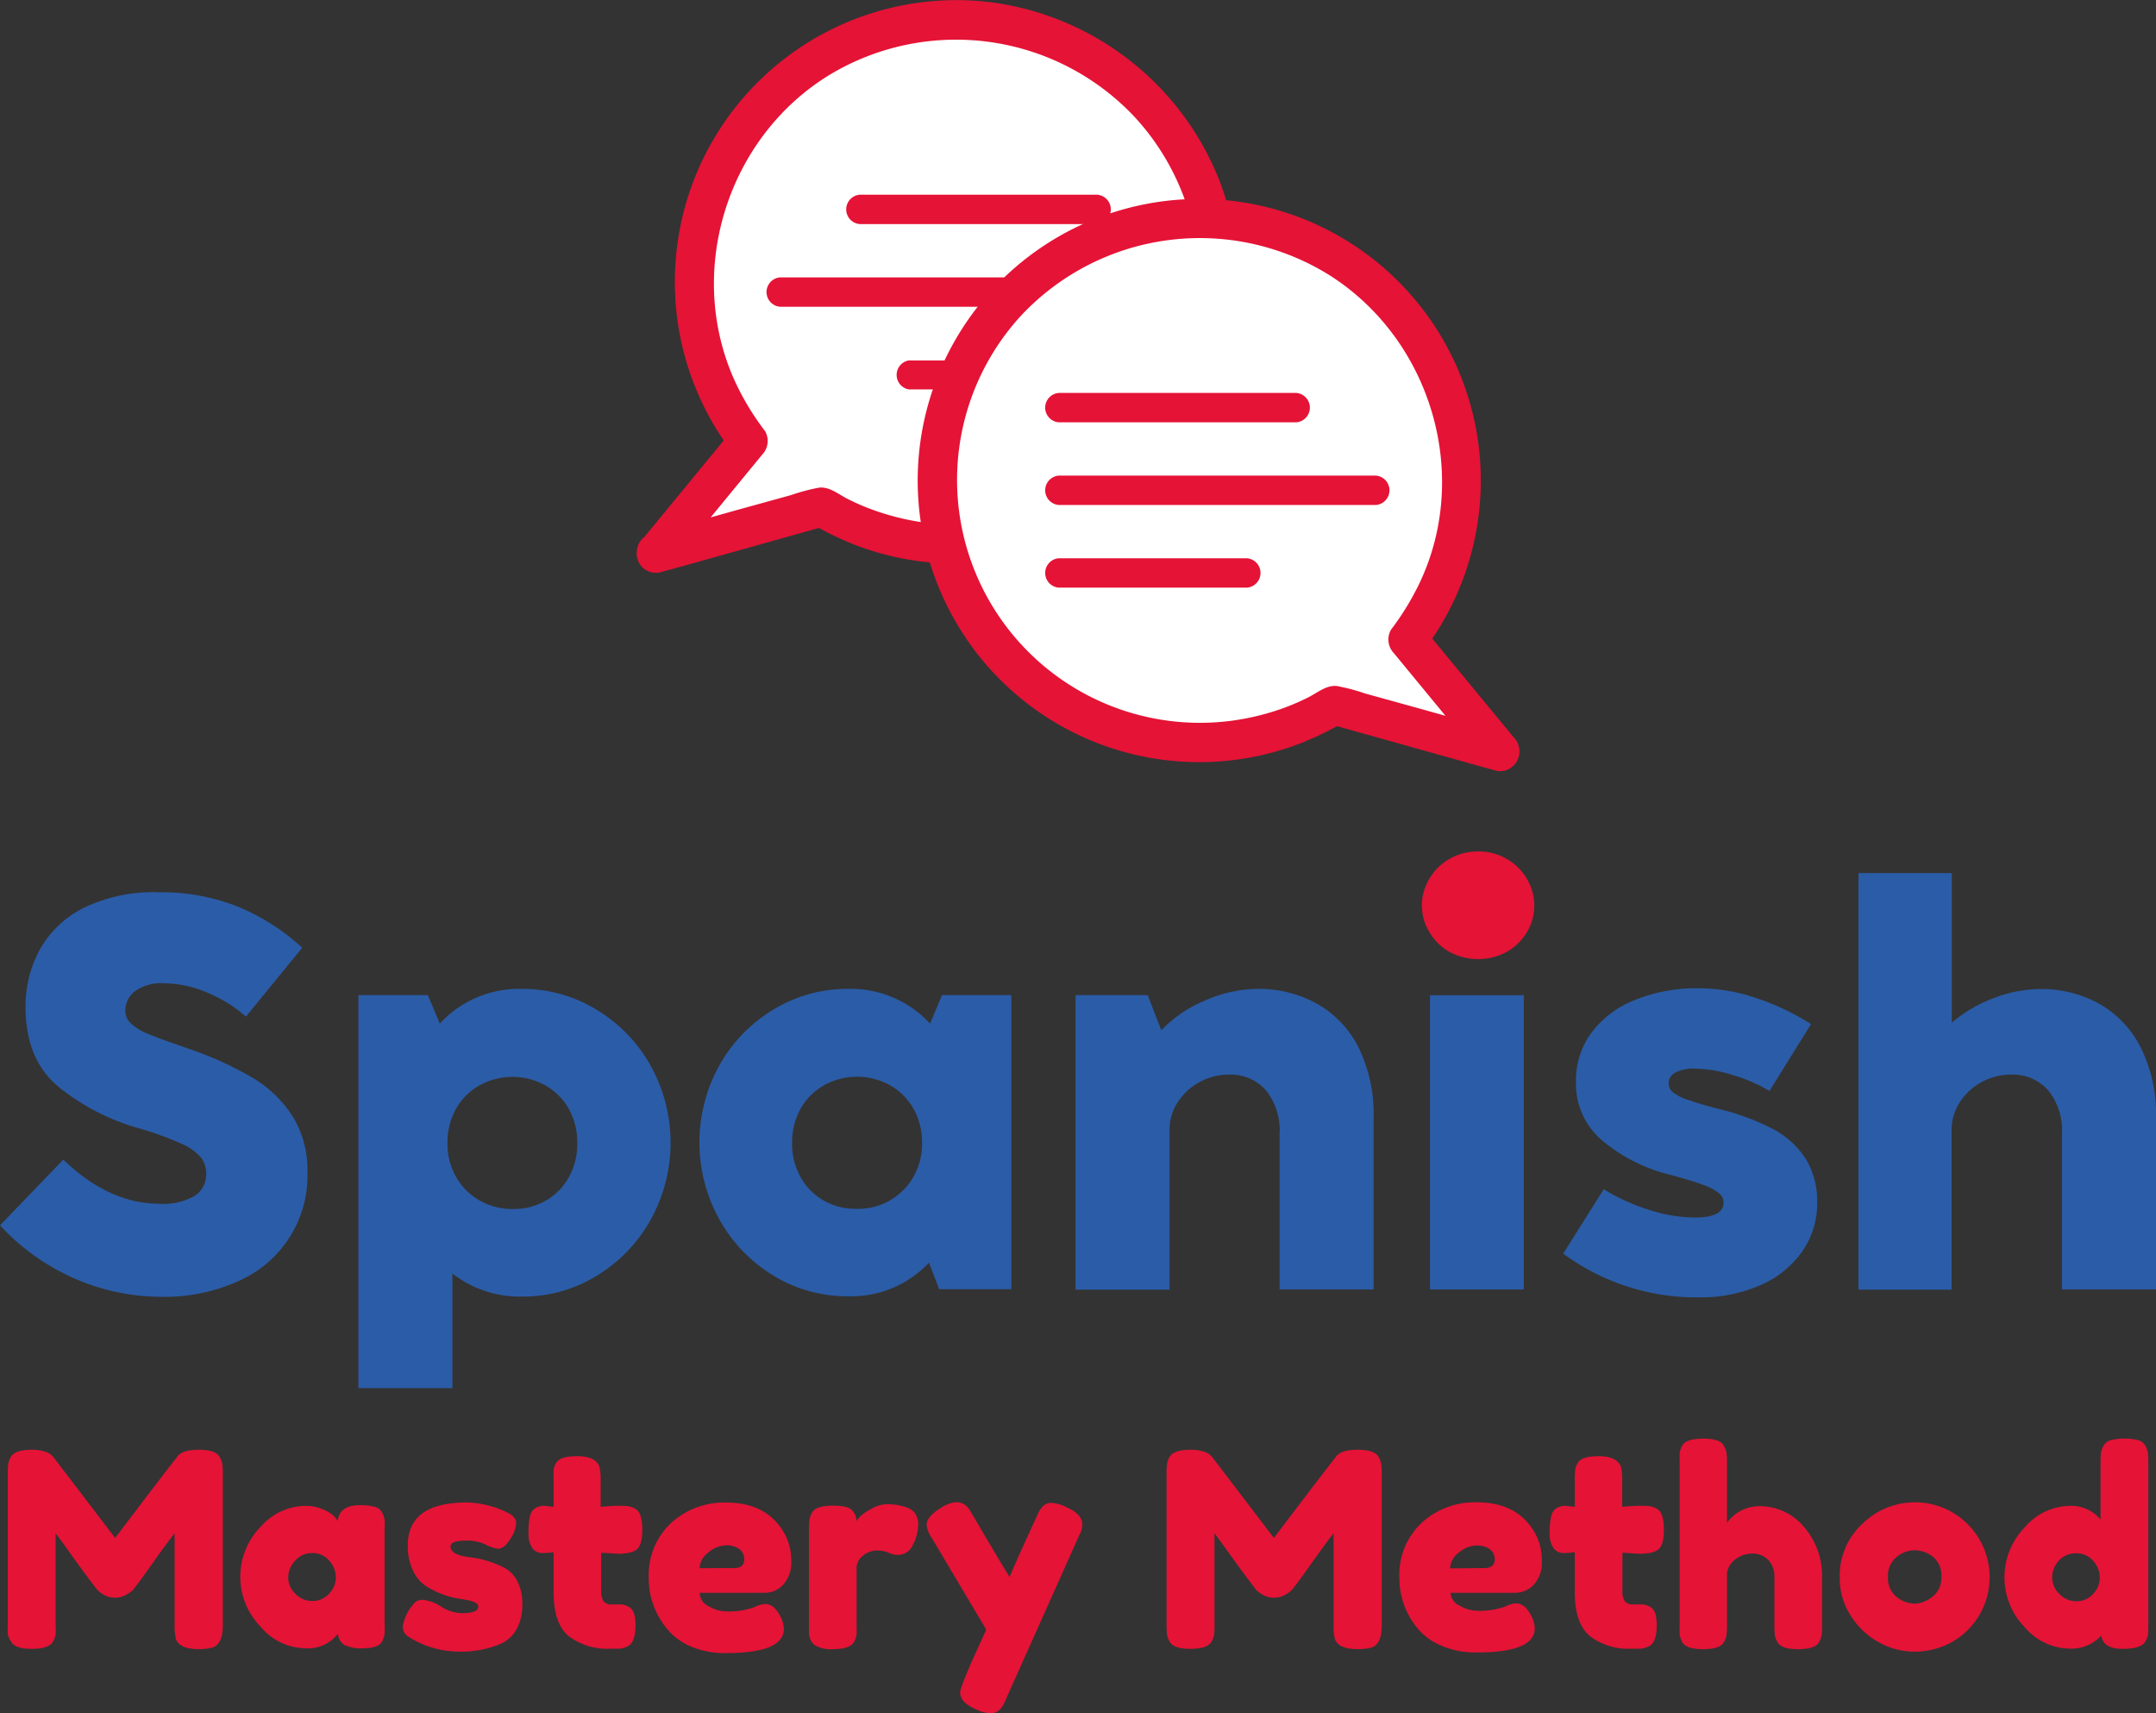
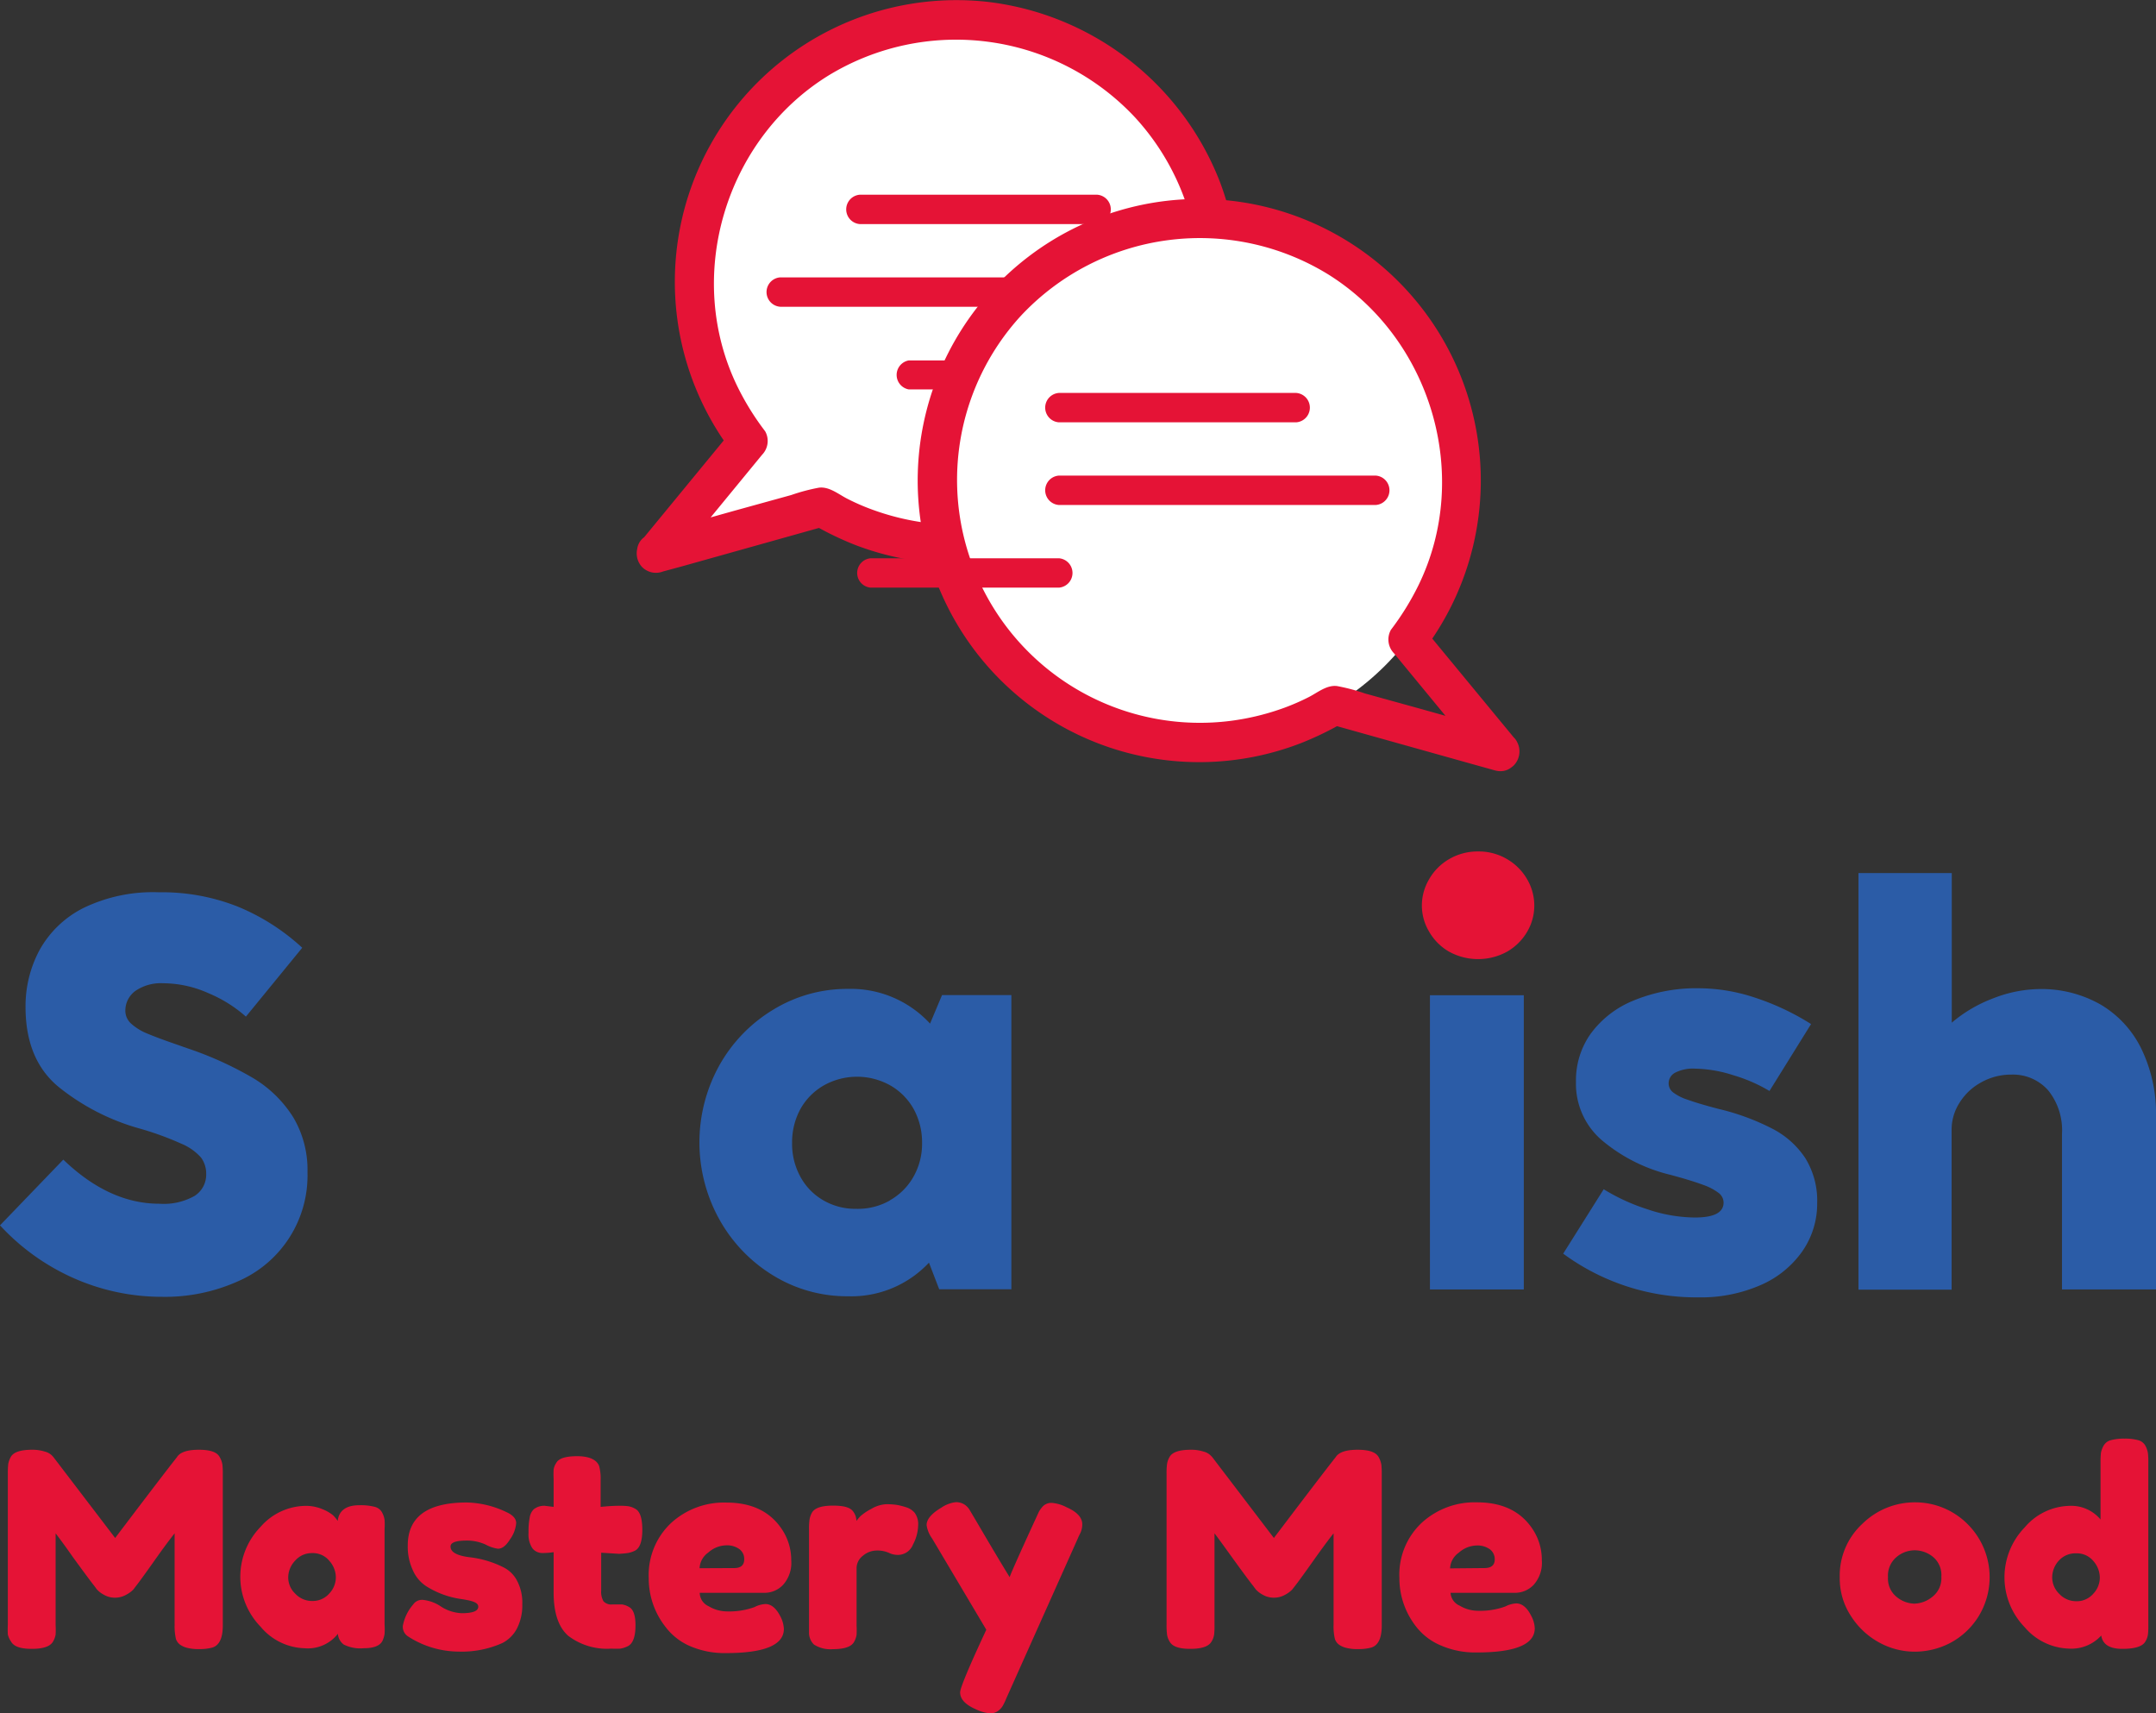
<svg xmlns="http://www.w3.org/2000/svg" id="Capa_1" data-name="Capa 1" viewBox="0 0 275.21 218.68">
  <rect x="0" y="0" width="275.21" height="218.68" fill="#333333" stroke="none" />
  <defs>
    <style>.cls-1{fill:#fff;}.cls-2{fill:#2b5ca7;}.cls-3{fill:#e51336;}</style>
  </defs>
  <polygon class="cls-1" points="84.95 69.45 100.1 50.15 105.53 64.45 84.95 69.45" />
-   <polygon class="cls-1" points="163.13 88.48 190.49 95.47 175.34 75 163.13 88.48" />
  <path class="cls-2" d="M9.39,163.12A28.5,28.5,0,0,1,0,156.39L8.08,148q5.85,5.63,12.26,5.63a8,8,0,0,0,4.5-1,3.21,3.21,0,0,0,1.48-2.79,3.44,3.44,0,0,0-.65-2.09,6.79,6.79,0,0,0-2.52-1.78A38.56,38.56,0,0,0,17.71,144a28.79,28.79,0,0,1-10.22-5.27q-4.23-3.48-4.23-10.22a15.13,15.13,0,0,1,1.79-7.26,13.15,13.15,0,0,1,5.61-5.37,20.37,20.37,0,0,1,9.64-2,26.28,26.28,0,0,1,10.08,1.84,27.64,27.64,0,0,1,8.2,5.24l-7.19,8.79a17.15,17.15,0,0,0-4.8-3,14.3,14.3,0,0,0-5.76-1.26,5.76,5.76,0,0,0-3.58,1A3.11,3.11,0,0,0,16,129a2.21,2.21,0,0,0,.77,1.67,7,7,0,0,0,2.1,1.27c.9.38,2.28.89,4.15,1.53l.44.16.55.19a44.72,44.72,0,0,1,8.33,3.79,15.32,15.32,0,0,1,5.1,5,13.13,13.13,0,0,1,1.81,7,14.7,14.7,0,0,1-8.83,13.9,22.76,22.76,0,0,1-9.77,2A27.77,27.77,0,0,1,9.39,163.12Z" />
-   <path class="cls-2" d="M76.14,128.86A19.27,19.27,0,0,1,83.05,136a20.26,20.26,0,0,1,0,19.68,19.36,19.36,0,0,1-6.9,7.16,17.94,17.94,0,0,1-9.51,2.64,14,14,0,0,1-8.89-2.94v14.63h-12V127h8.86l1.53,3.64a13.73,13.73,0,0,1,10.48-4.43A18.09,18.09,0,0,1,76.14,128.86Zm-6.43,24.35a7.7,7.7,0,0,0,2.92-3,8.7,8.7,0,0,0,1.06-4.32,8.84,8.84,0,0,0-1.08-4.36,7.89,7.89,0,0,0-3-3,8.66,8.66,0,0,0-8.41,0,7.94,7.94,0,0,0-3,3,8.84,8.84,0,0,0-1.08,4.36,8.51,8.51,0,0,0,1.1,4.32,7.88,7.88,0,0,0,3,3,8.34,8.34,0,0,0,4.24,1.09A8.12,8.12,0,0,0,69.71,153.21Z" />
  <path class="cls-2" d="M120.25,127h8.85v37.55h-9.21l-1.31-3.4a13.57,13.57,0,0,1-10.34,4.29,18,18,0,0,1-9.52-2.64,19.41,19.41,0,0,1-6.89-7.16,20.26,20.26,0,0,1,0-19.68,19.27,19.27,0,0,1,6.91-7.12,18.09,18.09,0,0,1,9.5-2.63,13.75,13.75,0,0,1,10.48,4.43Zm-6.65,26.19a7.9,7.9,0,0,0,3-3,8.51,8.51,0,0,0,1.1-4.32,8.84,8.84,0,0,0-1.09-4.36,7.91,7.91,0,0,0-3-3,8.68,8.68,0,0,0-8.42,0,7.94,7.94,0,0,0-3,3,8.84,8.84,0,0,0-1.08,4.36,8.7,8.7,0,0,0,1.06,4.32,7.7,7.7,0,0,0,2.92,3,8.12,8.12,0,0,0,4.2,1.09A8.28,8.28,0,0,0,113.6,153.21Z" />
-   <path class="cls-2" d="M168.25,128.18a13.18,13.18,0,0,1,5.23,5.64,19.18,19.18,0,0,1,1.86,8.75v22h-12V144.73a8.17,8.17,0,0,0-1.75-5.58,6,6,0,0,0-4.73-2,7.71,7.71,0,0,0-3.81,1,7.38,7.38,0,0,0-2.76,2.61,6.34,6.34,0,0,0-1,3.43v20.41h-12V127h9.21l1.74,4.49a16.24,16.24,0,0,1,5.6-3.8,16.83,16.83,0,0,1,6.62-1.48A15.29,15.29,0,0,1,168.25,128.18Z" />
  <path class="cls-3" d="M184.94,121.44a6.9,6.9,0,0,1-2.53-2.56,6.48,6.48,0,0,1-.91-3.31,6.58,6.58,0,0,1,.91-3.33,6.93,6.93,0,0,1,2.53-2.57,7.18,7.18,0,0,1,3.75-1,7.07,7.07,0,0,1,3.72,1,7,7,0,0,1,2.54,2.57,6.66,6.66,0,0,1,.9,3.33,6.56,6.56,0,0,1-.9,3.33,7,7,0,0,1-2.54,2.54,7.68,7.68,0,0,1-7.47,0Z" />
  <rect class="cls-2" x="182.53" y="127.02" width="11.98" height="37.55" />
  <path class="cls-2" d="M199.54,160l5.17-8.22a25,25,0,0,0,5.56,2.55,19.36,19.36,0,0,0,6.06,1.06c2.46,0,3.68-.63,3.68-1.91a1.55,1.55,0,0,0-.58-1.19,7.15,7.15,0,0,0-2-1.06c-1-.37-2.37-.8-4.21-1.29a21.32,21.32,0,0,1-8.68-4.36,9.47,9.47,0,0,1-3.37-7.48A10.29,10.29,0,0,1,203,132a12.66,12.66,0,0,1,5.49-4.29,21,21,0,0,1,8.48-1.58,22.91,22.91,0,0,1,7.09,1.21,32,32,0,0,1,7.12,3.36l-5.31,8.54a19.76,19.76,0,0,0-4.58-2,16.76,16.76,0,0,0-4.88-.85,5,5,0,0,0-2.55.5,1.53,1.53,0,0,0-.86,1.38,1.45,1.45,0,0,0,.57,1.15,6.23,6.23,0,0,0,1.9.95c.88.32,2.19.71,3.91,1.16a30,30,0,0,1,6.87,2.53,11.13,11.13,0,0,1,4.22,3.79,10.34,10.34,0,0,1,1.49,5.69,10.65,10.65,0,0,1-1.88,6.14,12.62,12.62,0,0,1-5.33,4.33,19.08,19.08,0,0,1-8,1.57A28.63,28.63,0,0,1,199.54,160Z" />
  <path class="cls-2" d="M268.09,128.18a13.35,13.35,0,0,1,5.24,5.65,19,19,0,0,1,1.88,8.74v22h-12V144.73a8.12,8.12,0,0,0-1.77-5.58,6,6,0,0,0-4.72-2,7.77,7.77,0,0,0-3.84,1,7.38,7.38,0,0,0-2.76,2.61,6.34,6.34,0,0,0-1,3.43v20.41H237.23V111.43h11.91v19.09a17.87,17.87,0,0,1,5.33-3.12,16.64,16.64,0,0,1,5.86-1.17A15.29,15.29,0,0,1,268.09,128.18Z" />
  <path class="cls-3" d="M28.06,186a2.59,2.59,0,0,1,.33.94,9.5,9.5,0,0,1,.05,1.21v19.3q0,2.4-1.32,2.82a6,6,0,0,1-1.67.2,5.78,5.78,0,0,1-1.6-.17,2.7,2.7,0,0,1-.9-.42,1.57,1.57,0,0,1-.49-.69,7.28,7.28,0,0,1-.17-1.81V195.7c-.58.72-1.43,1.86-2.54,3.43s-1.82,2.54-2.12,2.94l-.62.81a3.45,3.45,0,0,1-.86.63,2.86,2.86,0,0,1-1.46.4,2.76,2.76,0,0,1-1.42-.37,3.08,3.08,0,0,1-.92-.71l-.28-.38q-.69-.87-2.75-3.7C8,196.86,7.21,195.84,7.1,195.7v11.72a11.49,11.49,0,0,1,0,1.2,2.72,2.72,0,0,1-.33.89c-.35.62-1.26.93-2.72.93s-2.29-.31-2.64-.93A2.73,2.73,0,0,1,1,208.6,12.33,12.33,0,0,1,1,207.35V188.06a11.21,11.21,0,0,1,.05-1.2,2.94,2.94,0,0,1,.33-.92c.35-.61,1.25-.91,2.71-.91a5.14,5.14,0,0,1,1.62.23,2,2,0,0,1,.89.47l.2.21,7.9,10.35q5.91-7.81,7.89-10.32c.39-.63,1.32-.94,2.8-.94S27.74,185.34,28.06,186Z" />
  <path class="cls-3" d="M43.11,194.11c.14-1.3,1.06-2,2.75-2a7.2,7.2,0,0,1,2,.21,1.47,1.47,0,0,1,.92.73,2.85,2.85,0,0,1,.31.92,9,9,0,0,1,0,1.2v12.17a9,9,0,0,1,0,1.19,3.15,3.15,0,0,1-.29.93c-.33.6-1.12.9-2.39.9a4.69,4.69,0,0,1-2.53-.47,1.87,1.87,0,0,1-.75-1.37,4.86,4.86,0,0,1-4.29,1.84,7.58,7.58,0,0,1-5.58-2.75,9.14,9.14,0,0,1,0-12.74A7.74,7.74,0,0,1,39,192.19a5.36,5.36,0,0,1,2.15.42,5,5,0,0,1,1.36.78A4.88,4.88,0,0,1,43.11,194.11Zm-6.32,7.23a2.87,2.87,0,0,0,.9,2.06,2.93,2.93,0,0,0,2.19.93,2.79,2.79,0,0,0,2.14-.94,3,3,0,0,0,.85-2.07,3.17,3.17,0,0,0-.82-2.1,2.7,2.7,0,0,0-2.19-1,2.82,2.82,0,0,0-2.22,1A3.12,3.12,0,0,0,36.79,201.34Z" />
  <path class="cls-3" d="M52.08,208.85a1.46,1.46,0,0,1-.66-1.33,5.72,5.72,0,0,1,1.32-2.74,1.36,1.36,0,0,1,1.24-.59,5,5,0,0,1,2.31.85,5.31,5.31,0,0,0,2.64.85c1.42,0,2.12-.28,2.12-.83s-.77-.77-2.33-1a11.34,11.34,0,0,1-4.34-1.63,4.65,4.65,0,0,1-1.67-2,7.11,7.11,0,0,1-.66-3.18q0-5.49,7.54-5.49A12.23,12.23,0,0,1,64.67,193c.81.37,1.22.84,1.22,1.39a4.1,4.1,0,0,1-.77,2.05c-.51.82-1,1.22-1.56,1.22a4.61,4.61,0,0,1-1.55-.52,5.73,5.73,0,0,0-2.45-.52c-1.37,0-2.05.25-2.05.76,0,.7.78,1.15,2.36,1.36a12.87,12.87,0,0,1,4.45,1.32A3.93,3.93,0,0,1,66,201.74a6,6,0,0,1,.67,3,6.49,6.49,0,0,1-.67,3.08,4.34,4.34,0,0,1-1.9,1.89,12.73,12.73,0,0,1-5.58,1.08A12,12,0,0,1,52.08,208.85Z" />
  <path class="cls-3" d="M79,198.31l-2.26-.14V203a2.39,2.39,0,0,0,.29,1.36,1.31,1.31,0,0,0,1.12.41c.54,0,1,0,1.25,0a2.54,2.54,0,0,1,.92.34c.53.3.8,1.07.8,2.32,0,1.46-.33,2.36-1,2.68a3.37,3.37,0,0,1-.92.3,10.75,10.75,0,0,1-1.16,0,8.17,8.17,0,0,1-5.5-1.63c-1.25-1.09-1.87-2.94-1.87-5.53v-5.15a9.13,9.13,0,0,1-1.43.11,1.62,1.62,0,0,1-1.27-.59,3.19,3.19,0,0,1-.5-2,9.16,9.16,0,0,1,.17-2.07,1.85,1.85,0,0,1,.49-.92,2.13,2.13,0,0,1,1.39-.45l1.15.14v-3.58a11,11,0,0,1,0-1.19,2.05,2.05,0,0,1,.33-.83c.3-.58,1.19-.87,2.68-.87s2.51.43,2.81,1.29a6.26,6.26,0,0,1,.18,1.77v3.41c1-.1,1.79-.14,2.31-.14a9,9,0,0,1,1.18.05,2.57,2.57,0,0,1,.92.33c.6.3.91,1.19.91,2.68s-.32,2.35-.94,2.67a3.25,3.25,0,0,1-.92.3A11.49,11.49,0,0,1,79,198.31Z" />
  <path class="cls-3" d="M101,199.13a4.2,4.2,0,0,1-1.06,3.16,3.27,3.27,0,0,1-2.34,1H89.32A1.9,1.9,0,0,0,90.46,205a4.59,4.59,0,0,0,2.3.66,9.48,9.48,0,0,0,3.16-.42l.39-.13a3.39,3.39,0,0,1,1.39-.39c.74,0,1.37.52,1.91,1.57a3.83,3.83,0,0,1,.45,1.6q0,3.09-7.4,3.09a11.08,11.08,0,0,1-4.58-.89A7.78,7.78,0,0,1,85,207.7a10,10,0,0,1-2.19-6.3,9.11,9.11,0,0,1,2.83-7,10,10,0,0,1,7.08-2.63q4.83,0,7.09,3.41A7.06,7.06,0,0,1,101,199.13Zm-7.33,1Q95,200.15,95,199a1.54,1.54,0,0,0-.61-1.28,2.67,2.67,0,0,0-1.74-.49,3.53,3.53,0,0,0-2.24.92,2.58,2.58,0,0,0-1.11,2Z" />
  <path class="cls-3" d="M115.67,192.37a2.31,2.31,0,0,1,1.09.71,2.45,2.45,0,0,1,.44,1.62,5.49,5.49,0,0,1-.66,2.43,2.07,2.07,0,0,1-1.91,1.32,2.64,2.64,0,0,1-1.2-.28,3.62,3.62,0,0,0-1.52-.28,2.73,2.73,0,0,0-1.75.66,2,2,0,0,0-.82,1.6v7.3a11.21,11.21,0,0,1,0,1.2,2.71,2.71,0,0,1-.33.92c-.35.61-1.25.91-2.71.91a3.88,3.88,0,0,1-2.4-.59,2.11,2.11,0,0,1-.63-1.5V195.18a8.87,8.87,0,0,1,.06-1.2,2.74,2.74,0,0,1,.29-.88c.33-.63,1.23-.94,2.71-.94s2.26.26,2.61.8a2,2,0,0,1,.38,1.15,6.62,6.62,0,0,1,.51-.6,6.85,6.85,0,0,1,1.4-.94,4.11,4.11,0,0,1,1.9-.59,8.79,8.79,0,0,1,1.37.09A8.62,8.62,0,0,1,115.67,192.37Z" />
  <path class="cls-3" d="M136.15,192.37c1.36.6,2,1.33,2,2.19a2.69,2.69,0,0,1-.28,1.18,5.22,5.22,0,0,0-.28.59l-9.11,20.37a9.38,9.38,0,0,1-.47,1,2.19,2.19,0,0,1-.61.66,1.65,1.65,0,0,1-1,.31,5.15,5.15,0,0,1-1.84-.52c-1.37-.6-2-1.32-2-2.15q0-.84,3.34-8l-6.92-11.65a3.85,3.85,0,0,1-.7-1.7c0-.75.63-1.49,1.88-2.23a4.14,4.14,0,0,1,1.84-.7,2,2,0,0,1,1.08.28,2.14,2.14,0,0,1,.61.58c.12.19.76,1.27,1.91,3.23s2.24,3.78,3.28,5.48c.12-.37.75-1.81,1.88-4.3s1.75-3.82,1.83-4a3.23,3.23,0,0,1,.4-.59,1.51,1.51,0,0,1,1.27-.59A4.92,4.92,0,0,1,136.15,192.37Z" />
  <path class="cls-3" d="M176,186a3,3,0,0,1,.33.94,11.85,11.85,0,0,1,.05,1.21v19.3q0,2.4-1.32,2.82a6,6,0,0,1-1.67.2,5.74,5.74,0,0,1-1.6-.17,2.61,2.61,0,0,1-.9-.42,1.5,1.5,0,0,1-.49-.69,6.82,6.82,0,0,1-.17-1.81V195.7c-.58.72-1.43,1.86-2.54,3.43s-1.82,2.54-2.12,2.94l-.63.81a3.54,3.54,0,0,1-.85.63,2.89,2.89,0,0,1-1.46.4,2.8,2.8,0,0,1-1.43-.37,3.22,3.22,0,0,1-.92-.71l-.28-.38c-.46-.58-1.38-1.81-2.74-3.7s-2.11-2.91-2.23-3.05v11.72a9.23,9.23,0,0,1-.05,1.2,2.33,2.33,0,0,1-.33.89c-.35.62-1.25.93-2.71.93s-2.3-.31-2.64-.93a2.35,2.35,0,0,1-.33-.91,9.52,9.52,0,0,1-.06-1.25V188.06a8.66,8.66,0,0,1,.06-1.2,2.51,2.51,0,0,1,.33-.92c.34-.61,1.25-.91,2.71-.91a5.12,5.12,0,0,1,1.61.23,2,2,0,0,1,.89.47l.21.21,7.89,10.35q5.91-7.81,7.89-10.32c.4-.63,1.33-.94,2.8-.94S175.66,185.34,176,186Z" />
  <path class="cls-3" d="M196.81,199.13a4.2,4.2,0,0,1-1.06,3.16,3.3,3.3,0,0,1-2.35,1h-8.24a1.91,1.91,0,0,0,1.15,1.63,4.59,4.59,0,0,0,2.3.66,9.53,9.53,0,0,0,3.16-.42l.38-.13a3.47,3.47,0,0,1,1.39-.39c.74,0,1.38.52,1.91,1.57a3.72,3.72,0,0,1,.46,1.6q0,3.09-7.41,3.09a11,11,0,0,1-4.57-.89,7.78,7.78,0,0,1-3.11-2.34,10,10,0,0,1-2.19-6.3,9.07,9.07,0,0,1,2.83-7,10,10,0,0,1,7.08-2.63q4.83,0,7.09,3.41A7.06,7.06,0,0,1,196.81,199.13Zm-7.33,1q1.32,0,1.32-1.11a1.57,1.57,0,0,0-.61-1.28,2.71,2.71,0,0,0-1.74-.49,3.53,3.53,0,0,0-2.24.92,2.58,2.58,0,0,0-1.11,2Z" />
-   <path class="cls-3" d="M209.36,198.31l-2.26-.14V203a2.38,2.38,0,0,0,.3,1.36,1.28,1.28,0,0,0,1.11.41c.54,0,1,0,1.25,0a2.48,2.48,0,0,1,.92.34c.54.3.8,1.07.8,2.32,0,1.46-.32,2.36-1,2.68a3.61,3.61,0,0,1-.92.3,11.11,11.11,0,0,1-1.17,0,8.13,8.13,0,0,1-5.49-1.63c-1.25-1.09-1.88-2.94-1.88-5.53v-5.15a9,9,0,0,1-1.42.11,1.6,1.6,0,0,1-1.27-.59,3.13,3.13,0,0,1-.51-2,8.48,8.48,0,0,1,.18-2.07,1.84,1.84,0,0,1,.48-.92,2.18,2.18,0,0,1,1.4-.45l1.14.14v-3.58a8.5,8.5,0,0,1,.06-1.19,2.05,2.05,0,0,1,.33-.83q.45-.87,2.67-.87t2.82,1.29a6.76,6.76,0,0,1,.17,1.77v3.41c1-.1,1.79-.14,2.31-.14a9.06,9.06,0,0,1,1.19.05,2.64,2.64,0,0,1,.92.33c.6.3.9,1.19.9,2.68s-.31,2.35-.94,2.67a3.15,3.15,0,0,1-.92.3A11.49,11.49,0,0,1,209.36,198.31Z" />
-   <path class="cls-3" d="M224.48,192.23a7.37,7.37,0,0,1,5.79,2.64,9.48,9.48,0,0,1,2.31,6.47v6.11a9,9,0,0,1-.05,1.2,2.51,2.51,0,0,1-.33.92c-.3.61-1.19.91-2.67.91s-2.3-.3-2.65-.91a3,3,0,0,1-.33-.93,12.47,12.47,0,0,1-.05-1.25V201.3a3,3,0,0,0-.8-2.22,2.72,2.72,0,0,0-2-.8,3.44,3.44,0,0,0-2.18.74,2.66,2.66,0,0,0-1.07,1.69v6.74a8.66,8.66,0,0,1-.06,1.2,2.51,2.51,0,0,1-.33.92c-.3.61-1.19.91-2.67.91s-2.36-.31-2.68-.94a3.62,3.62,0,0,1-.3-.9,11.37,11.37,0,0,1,0-1.22V186.63a11.49,11.49,0,0,1,0-1.2,3.11,3.11,0,0,1,.3-.89c.32-.62,1.23-.93,2.71-.93s2.34.31,2.64.93a2.62,2.62,0,0,1,.33.93,8.6,8.6,0,0,1,.06,1.19v7.69A5.1,5.1,0,0,1,224.48,192.23Z" />
  <path class="cls-3" d="M237.76,194.45a9.54,9.54,0,0,1,6.68-2.71,9.43,9.43,0,0,1,6.64,2.7,9.56,9.56,0,0,1,1.39,12,9.48,9.48,0,0,1-3.63,3.3,9.85,9.85,0,0,1-4.43,1.06,9.44,9.44,0,0,1-4.46-1.13,9.86,9.86,0,0,1-3.63-3.34,8.78,8.78,0,0,1-1.48-5A9,9,0,0,1,237.76,194.45Zm4.35,9.37a3.69,3.69,0,0,0,2.26.85,3.78,3.78,0,0,0,2.29-.87,3,3,0,0,0,1.15-2.57,3,3,0,0,0-1.08-2.54,3.73,3.73,0,0,0-2.32-.83,3.61,3.61,0,0,0-2.33.87,3.08,3.08,0,0,0-1.08,2.55A3,3,0,0,0,242.11,203.82Z" />
  <path class="cls-3" d="M268.51,184.53a1.48,1.48,0,0,1,.93-.72,6.28,6.28,0,0,1,1.75-.2,6.4,6.4,0,0,1,1.76.2,1.5,1.5,0,0,1,.92.73,3,3,0,0,1,.31.93,9,9,0,0,1,.05,1.19v20.76a9.23,9.23,0,0,1-.05,1.2,2.33,2.33,0,0,1-.33.89q-.53.93-2.94.93c-1.61,0-2.51-.56-2.69-1.7a5.14,5.14,0,0,1-4.07,1.67,7.71,7.71,0,0,1-5.7-2.73,9.15,9.15,0,0,1,0-12.74,7.71,7.71,0,0,1,5.68-2.75,4.88,4.88,0,0,1,4,1.74v-7.3a11.49,11.49,0,0,1,.05-1.2A2.92,2.92,0,0,1,268.51,184.53Zm-5.65,18.89a2.94,2.94,0,0,0,2.19.94,2.76,2.76,0,0,0,2.14-.94,3,3,0,0,0,.85-2.07,3.23,3.23,0,0,0-.81-2.1,2.73,2.73,0,0,0-2.21-1,2.84,2.84,0,0,0-2.23.95,3.17,3.17,0,0,0-.83,2.11A2.93,2.93,0,0,0,262.86,203.42Z" />
  <circle class="cls-1" cx="122.09" cy="35.98" r="33.48" />
  <path class="cls-3" d="M82,68.84,93.74,54.56l-.39,3A35.95,35.95,0,0,1,126.09.24a36.39,36.39,0,0,1,29.66,23.05,36,36,0,0,1-46.64,46.24,39.92,39.92,0,0,1-5.5-2.68l1.93.25L87.1,72.27,84.4,73c-3.1.87-4.43-4-1.33-4.82l10.69-3,7.24-2a24.31,24.31,0,0,1,3.54-.94c1.32-.16,2.49.84,3.61,1.41A28,28,0,0,0,111.23,65a32,32,0,0,0,6.87,1.71A31,31,0,0,0,144.9,15a31.27,31.27,0,0,0-39.2-5.33c-13.18,8.19-18.41,25.7-11.54,39.72a33.93,33.93,0,0,0,3.51,5.65,2.53,2.53,0,0,1-.39,3L85.5,72.38a2.51,2.51,0,0,1-3.53,0A2.56,2.56,0,0,1,82,68.84Z" />
  <path class="cls-3" d="M140.05,28.6H109.76a1.88,1.88,0,0,1,0-3.75h30.29a1.88,1.88,0,0,1,0,3.75Z" />
  <path class="cls-3" d="M140.05,39.15H99.59a1.88,1.88,0,0,1,0-3.75h40.46a1.88,1.88,0,0,1,0,3.75Z" />
  <path class="cls-3" d="M140.05,49.7H116A1.88,1.88,0,0,1,116,46h24a1.88,1.88,0,0,1,0,3.75Z" />
  <circle class="cls-1" cx="153.13" cy="61.28" r="33.48" />
  <path class="cls-3" d="M193.25,94.14,181.47,79.86l.39,3A35.94,35.94,0,1,0,166.1,94.83a39.92,39.92,0,0,0,5.5-2.68l-1.93.25,18.45,5.17,2.69.75c3.11.87,4.43-3.95,1.33-4.82l-10.69-3-7.23-2a24.43,24.43,0,0,0-3.55-.94c-1.32-.16-2.49.84-3.61,1.41A29.1,29.1,0,0,1,164,90.31,31.84,31.84,0,0,1,157.11,92a31,31,0,0,1-26.79-51.7A31.27,31.27,0,0,1,169.51,35c13.18,8.2,18.41,25.71,11.54,39.73a34.55,34.55,0,0,1-3.5,5.65,2.53,2.53,0,0,0,.39,3l11.77,14.29a2.53,2.53,0,0,0,3.54,0A2.56,2.56,0,0,0,193.25,94.14Z" />
  <path class="cls-3" d="M135.16,53.9h30.3a1.88,1.88,0,0,0,0-3.75h-30.3a1.88,1.88,0,0,0,0,3.75Z" />
  <path class="cls-3" d="M135.16,64.45h40.46a1.88,1.88,0,0,0,0-3.75H135.16a1.88,1.88,0,0,0,0,3.75Z" />
-   <path class="cls-3" d="M135.16,75h24a1.88,1.88,0,0,0,0-3.75h-24a1.88,1.88,0,0,0,0,3.75Z" />
+   <path class="cls-3" d="M135.16,75a1.88,1.88,0,0,0,0-3.75h-24a1.88,1.88,0,0,0,0,3.75Z" />
</svg>